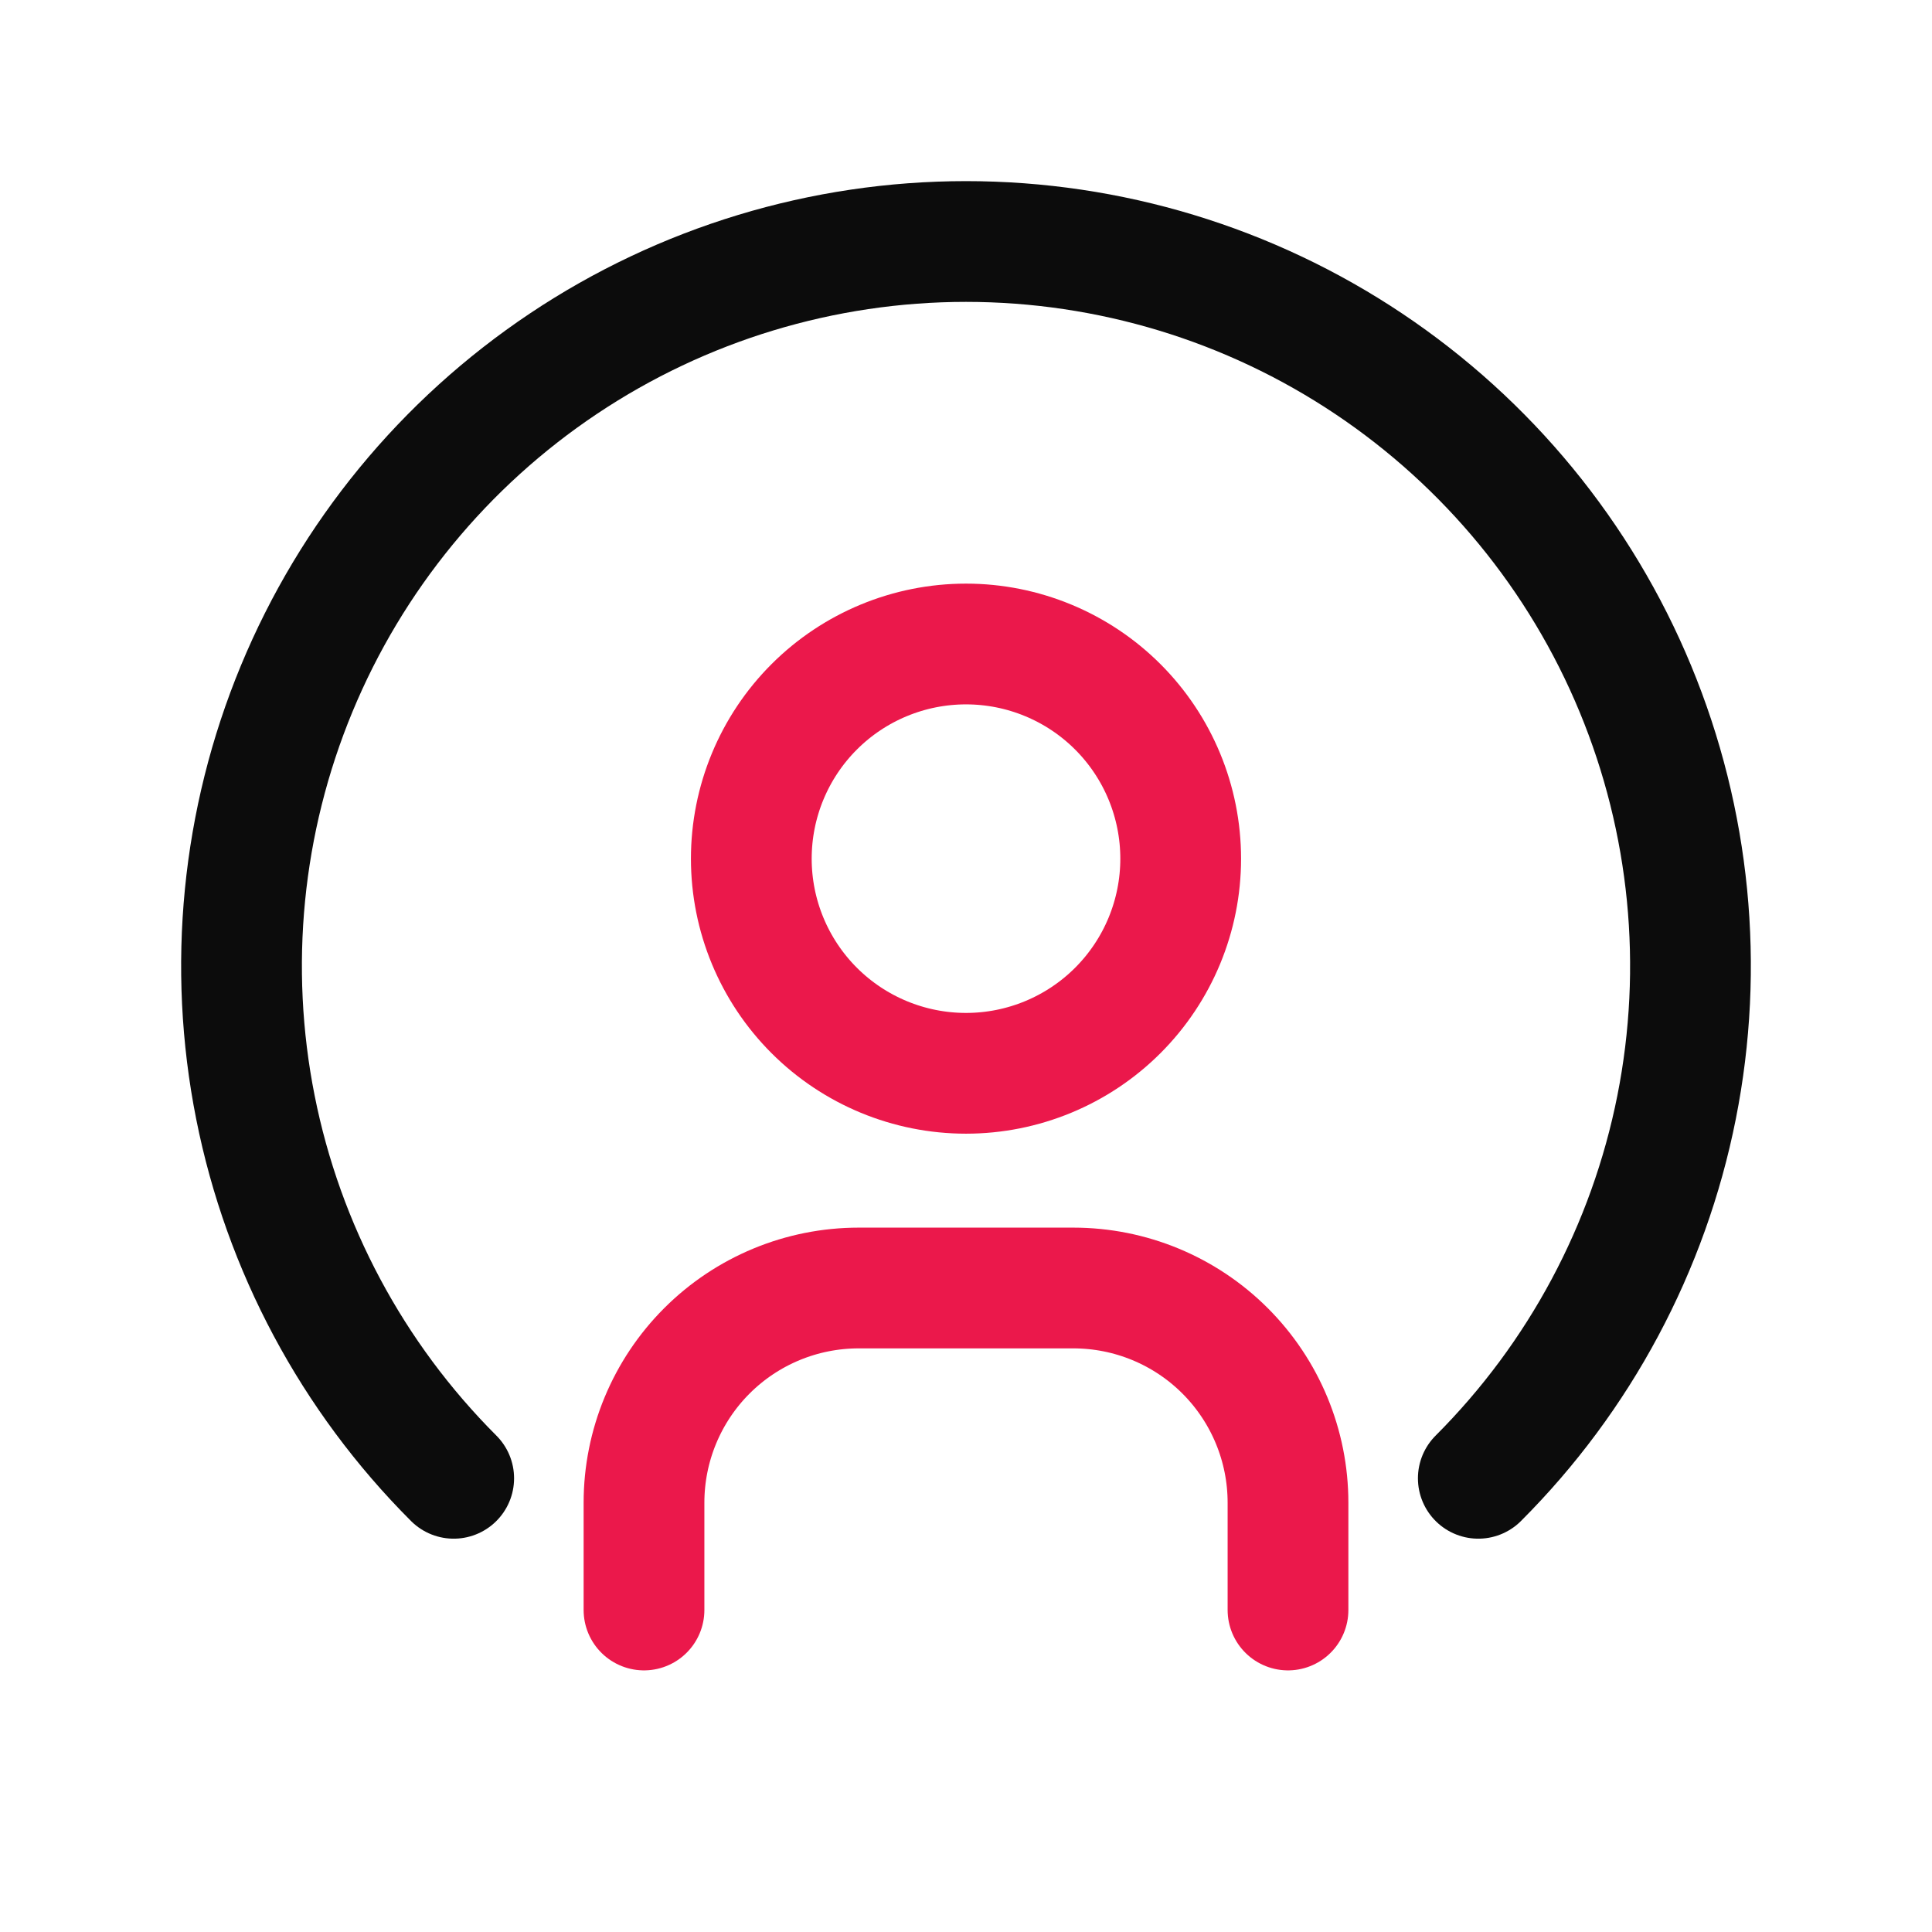
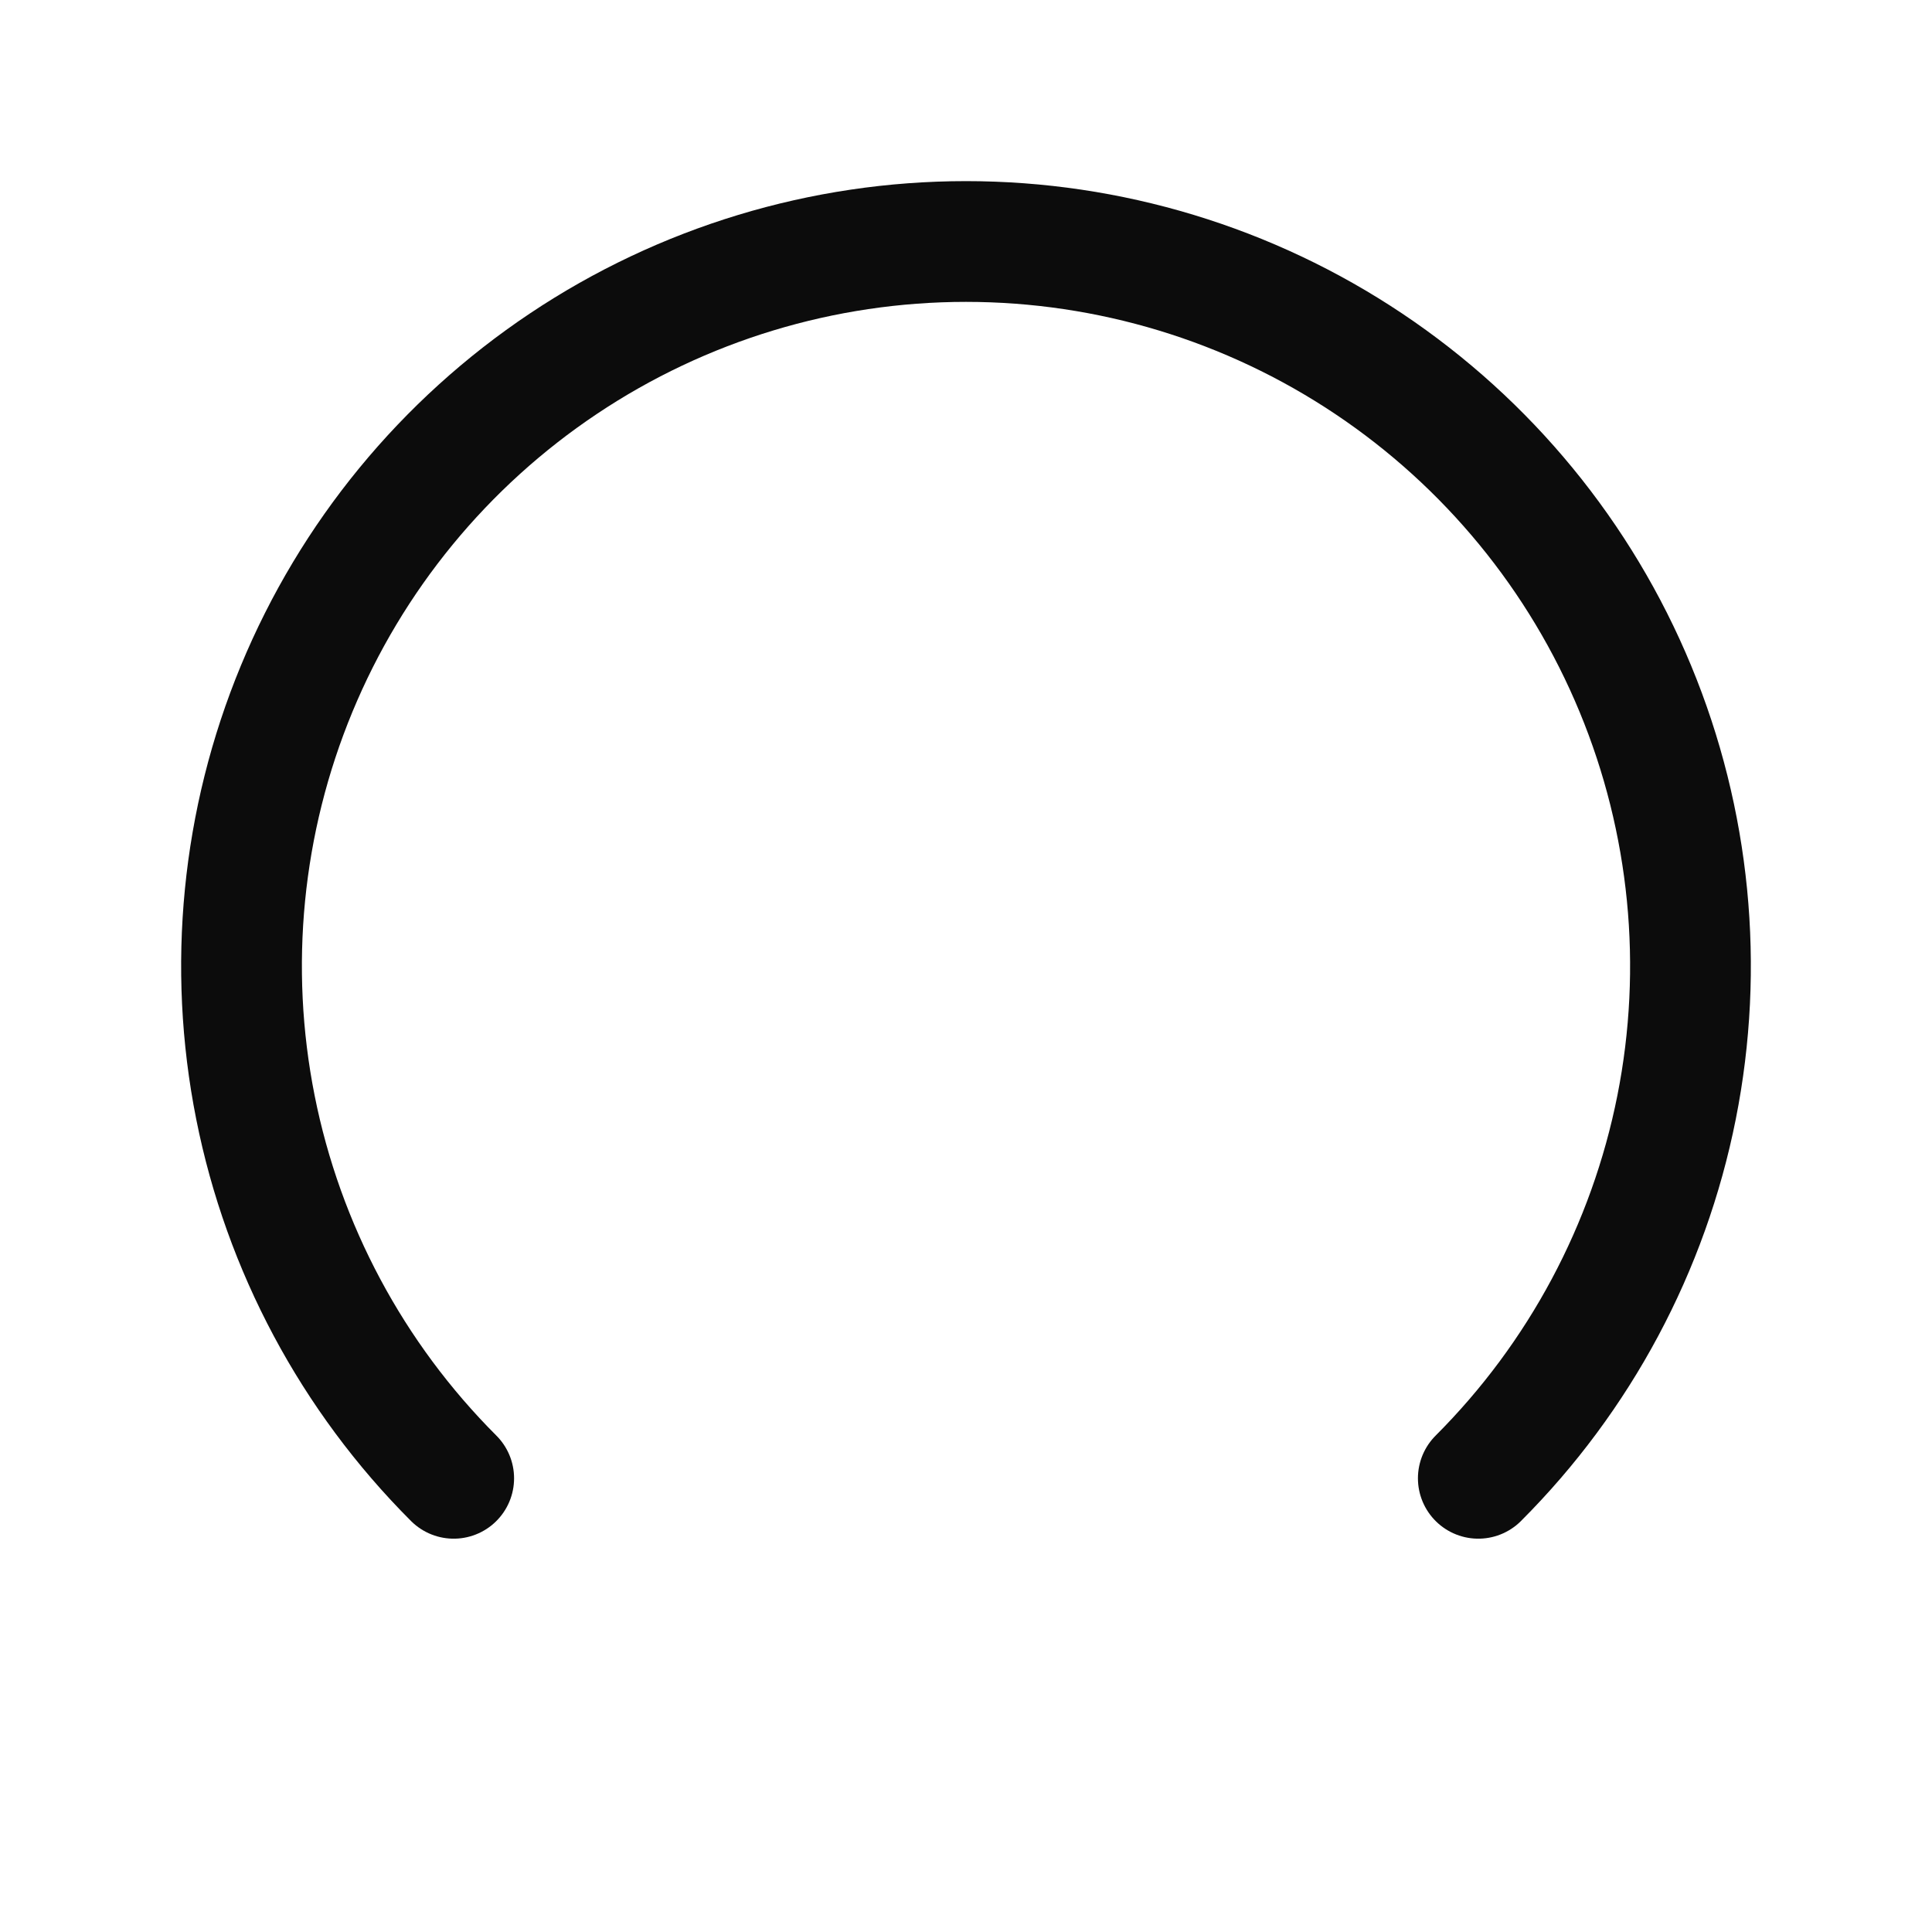
<svg xmlns="http://www.w3.org/2000/svg" width="24" height="24" viewBox="0 0 24 24" fill="none">
  <path d="M18.364 18.364C19.623 17.105 20.48 15.502 20.827 13.756C21.174 12.01 20.996 10.2 20.315 8.556C19.634 6.911 18.48 5.506 17 4.517C15.52 3.528 13.78 3 12 3C10.22 3 8.48 3.528 7 4.517C5.52 5.506 4.366 6.911 3.685 8.556C3.004 10.2 2.826 12.01 3.173 13.756C3.52 15.502 4.377 17.105 5.636 18.364" stroke="#0C0C0C" stroke-width="1.5" stroke-linecap="round" stroke-linejoin="round" />
-   <path d="M8 20V18.667C8 17.959 8.281 17.281 8.781 16.781C9.281 16.281 9.959 16 10.667 16H13.333C14.041 16 14.719 16.281 15.219 16.781C15.719 17.281 16 17.959 16 18.667V20M9.333 10.667C9.333 11.374 9.614 12.052 10.114 12.552C10.614 13.052 11.293 13.333 12 13.333C12.707 13.333 13.386 13.052 13.886 12.552C14.386 12.052 14.667 11.374 14.667 10.667C14.667 9.959 14.386 9.281 13.886 8.781C13.386 8.281 12.707 8 12 8C11.293 8 10.614 8.281 10.114 8.781C9.614 9.281 9.333 9.959 9.333 10.667Z" stroke="#EB184B" stroke-width="1.5" stroke-linecap="round" stroke-linejoin="round" />
</svg>